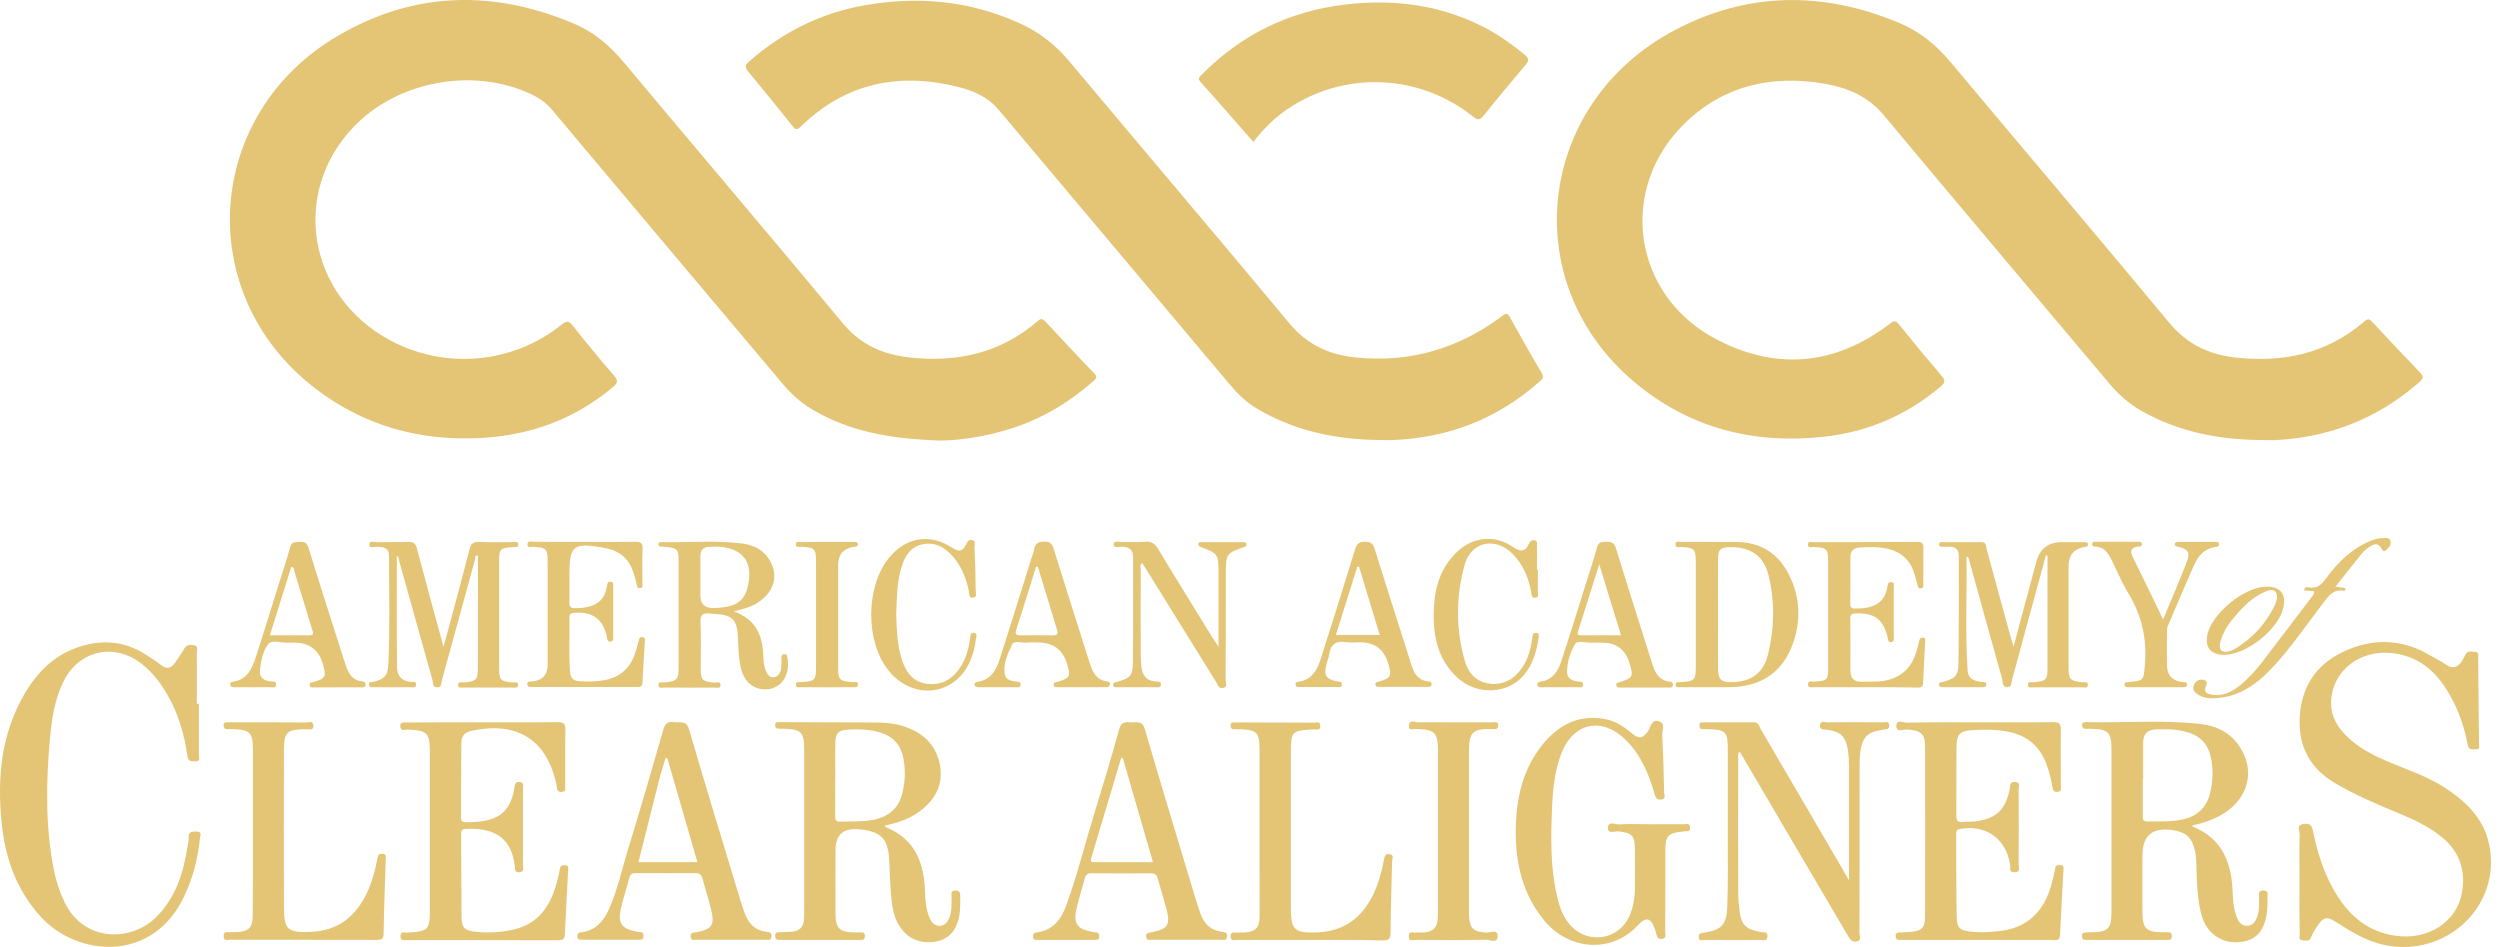
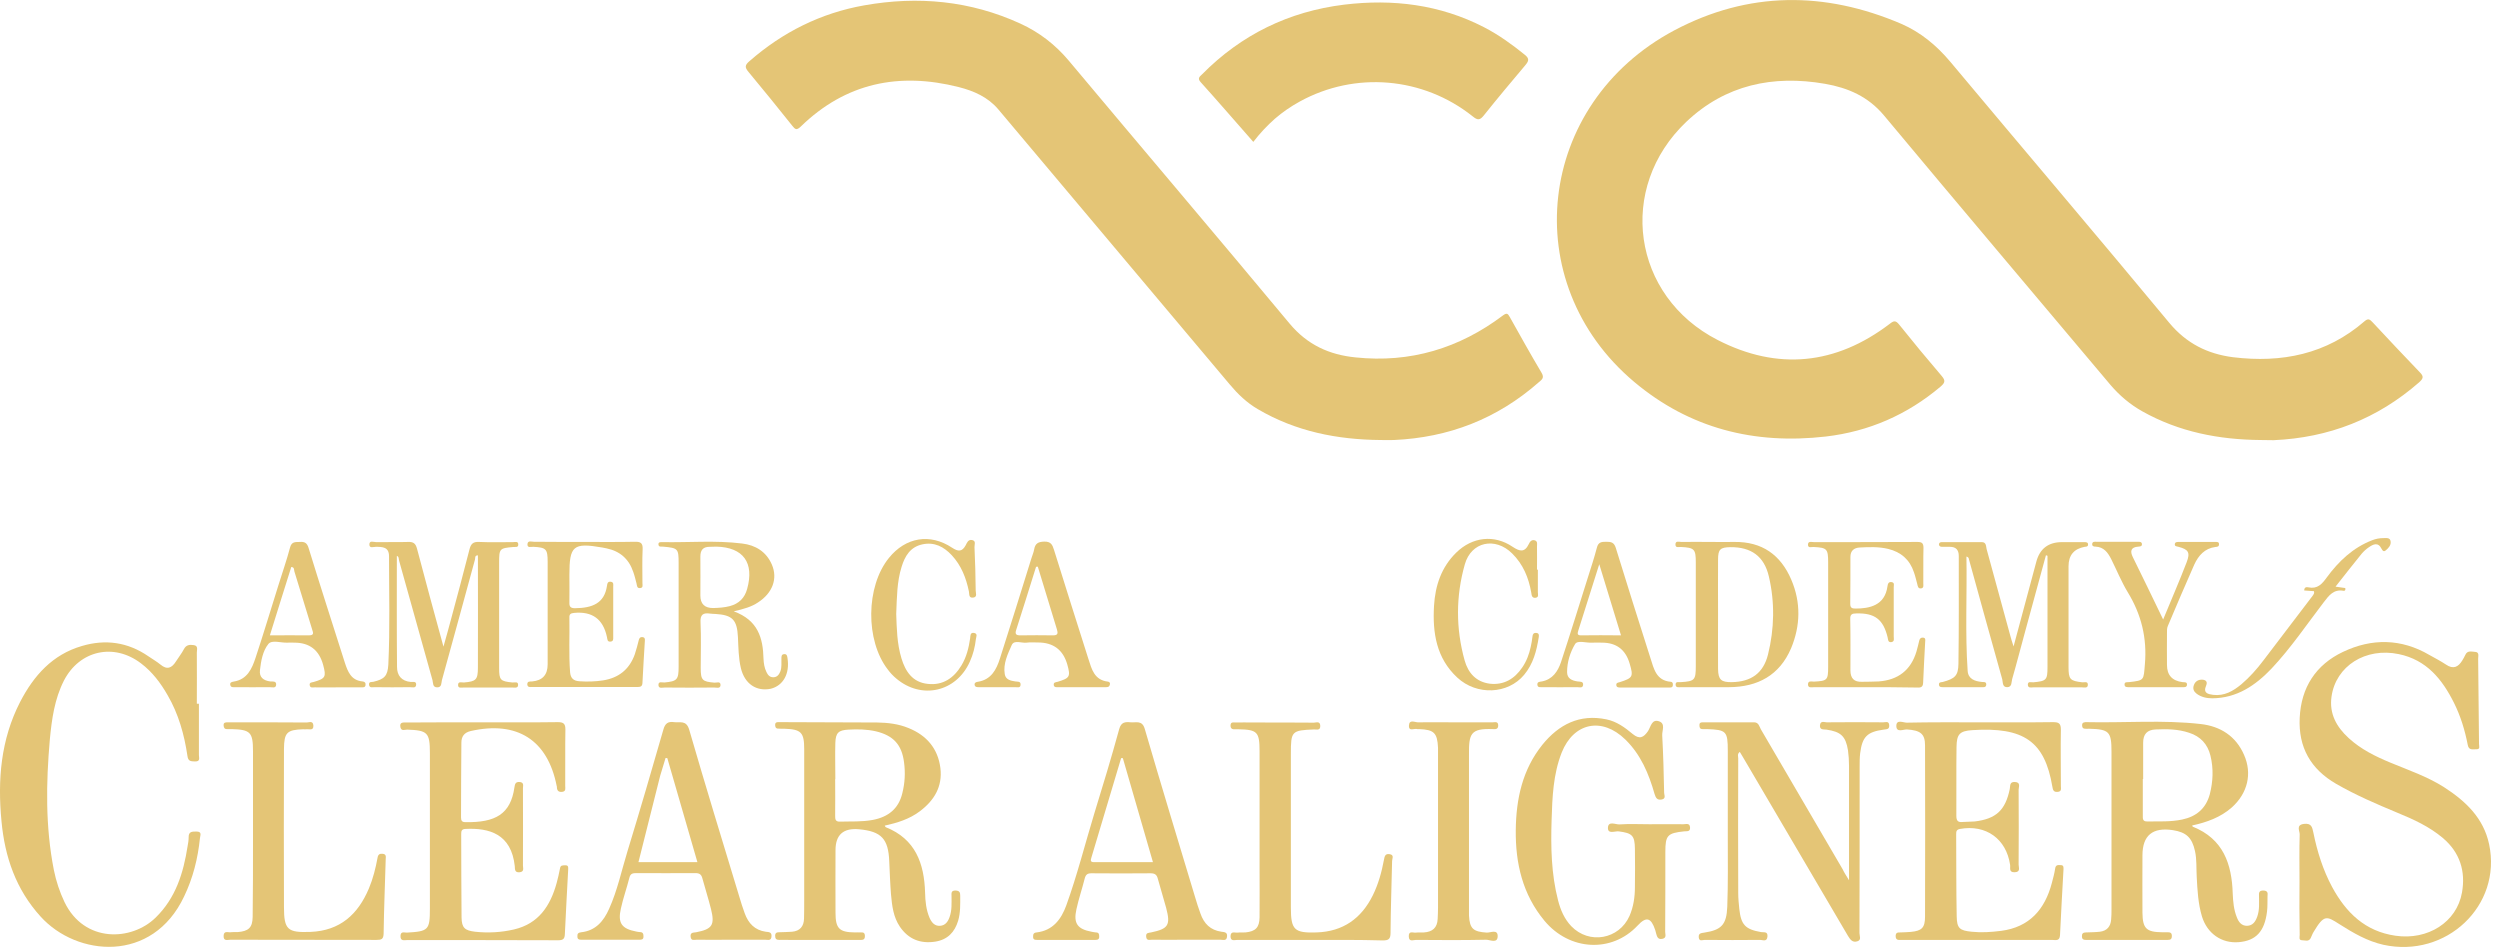
<svg xmlns="http://www.w3.org/2000/svg" width="264" height="100" viewBox="0 0 264 100" fill="none">
  <g clip-path="url(#clip0_4519_44)">
    <path d="M238.733 46.466C234.325 46.429 230.119 45.621 226.225 43.435C224.921 42.701 223.819 41.764 222.864 40.644C214.892 31.166 206.884 21.707 198.949 12.192C197.278 10.19 195.147 9.272 192.723 8.85C187.231 7.894 182.198 8.96 178.084 12.854C170.719 19.833 172.335 31.276 181.39 35.905C187.727 39.156 193.862 38.531 199.556 34.197C199.978 33.866 200.18 33.811 200.547 34.27C202.017 36.107 203.523 37.925 205.047 39.707C205.507 40.24 205.341 40.46 204.9 40.846C201.392 43.803 197.351 45.566 192.796 46.099C185.266 46.962 178.433 45.254 172.574 40.331C160.102 29.844 162.233 10.962 176.798 3.211C184.623 -0.94 192.686 -0.94 200.768 2.513C202.807 3.394 204.496 4.79 205.947 6.517C213.643 15.719 221.413 24.848 229.072 34.087C230.89 36.272 233.113 37.374 235.813 37.723C240.956 38.348 245.676 37.411 249.699 33.921C250.121 33.554 250.287 33.774 250.562 34.05C252.215 35.813 253.85 37.576 255.54 39.321C255.98 39.762 255.889 39.982 255.466 40.368C251.058 44.225 245.933 46.227 240.093 46.484C239.652 46.484 239.193 46.466 238.733 46.466Z" fill="#E4C576" />
-     <path d="M99.232 46.521C93.795 46.338 89.791 45.511 86.099 43.435C84.758 42.682 83.656 41.727 82.683 40.57C74.546 30.909 66.391 21.248 58.273 11.568C57.428 10.558 56.326 10.007 55.15 9.547C49.162 7.215 41.76 8.813 37.389 13.35C30.666 20.329 32.485 31.203 41.136 35.905C46.977 39.064 54.14 38.44 59.319 34.27C59.815 33.866 60.054 33.866 60.458 34.362C61.891 36.162 63.342 37.925 64.848 39.67C65.326 40.221 65.216 40.46 64.719 40.883C60.697 44.244 56.087 45.952 50.87 46.246C44.313 46.613 38.381 44.96 33.183 40.938C20.344 30.982 21.574 12.046 35.681 3.78C43.707 -0.922 52.101 -1.106 60.605 2.494C62.662 3.358 64.334 4.754 65.785 6.48C73.518 15.719 81.324 24.903 89.038 34.178C90.912 36.419 93.244 37.429 96.018 37.742C101.087 38.311 105.697 37.282 109.628 33.866C109.959 33.572 110.142 33.701 110.381 33.94C112.089 35.776 113.797 37.613 115.542 39.413C116.002 39.891 115.653 40.074 115.377 40.313C112.549 42.793 109.353 44.593 105.716 45.566C103.163 46.282 100.591 46.54 99.232 46.521Z" fill="#E4C576" />
    <path d="M145.812 46.466C141.22 46.429 136.831 45.566 132.808 43.197C131.651 42.517 130.714 41.617 129.869 40.607C121.714 30.927 113.559 21.229 105.422 11.55C104.32 10.245 102.832 9.603 101.253 9.198C94.953 7.601 89.314 8.739 84.557 13.368C84.116 13.79 83.969 13.662 83.675 13.294C82.15 11.384 80.608 9.474 79.046 7.601C78.642 7.123 78.642 6.884 79.138 6.462C82.646 3.394 86.687 1.374 91.261 0.566C96.936 -0.444 102.465 0.07 107.755 2.494C109.757 3.413 111.447 4.717 112.879 6.425C120.63 15.682 128.455 24.884 136.188 34.178C138.061 36.419 140.375 37.466 143.149 37.742C148.916 38.348 154.096 36.786 158.706 33.315C159.11 33.021 159.22 33.095 159.423 33.462C160.525 35.427 161.627 37.411 162.784 39.358C163.133 39.927 162.784 40.111 162.472 40.386C158.1 44.225 152.994 46.209 147.19 46.466C146.731 46.484 146.271 46.466 145.812 46.466Z" fill="#E4C576" />
    <path d="M132.349 14.984C130.457 12.835 128.638 10.723 126.783 8.666C126.434 8.28 126.673 8.096 126.93 7.858C131.081 3.652 136.114 1.209 141.937 0.492C147.079 -0.132 152.057 0.474 156.722 2.88C158.284 3.688 159.68 4.698 161.039 5.801C161.535 6.205 161.424 6.462 161.075 6.884C159.606 8.629 158.137 10.374 156.704 12.174C156.282 12.707 156.043 12.725 155.51 12.284C150.275 8.115 143.094 7.509 137.253 10.723C136.316 11.237 135.434 11.843 134.626 12.541C133.818 13.258 133.083 14.029 132.349 14.984Z" fill="#E4C576" />
    <path d="M242.829 93.083C242.829 91.43 242.793 89.777 242.848 88.124C242.866 87.756 242.407 87.113 243.307 87.003C244.115 86.911 244.17 87.371 244.299 87.958C244.703 89.942 245.309 91.871 246.264 93.652C247.733 96.371 249.754 98.354 252.968 98.813C256.384 99.309 259.433 97.381 259.984 94.258C260.389 91.999 259.764 90.015 257.964 88.491C256.55 87.297 254.878 86.526 253.17 85.828C250.966 84.909 248.78 83.972 246.705 82.779C244.005 81.217 242.701 78.921 242.848 75.817C242.995 72.585 244.556 70.197 247.421 68.838C250.47 67.387 253.574 67.423 256.55 69.168C257.138 69.499 257.744 69.811 258.295 70.178C259.066 70.711 259.599 70.436 260.021 69.738C260.131 69.554 260.242 69.37 260.333 69.168C260.554 68.654 260.995 68.819 261.362 68.838C261.84 68.856 261.693 69.278 261.693 69.554C261.729 72.548 261.748 75.542 261.784 78.554C261.784 78.811 261.95 79.142 261.472 79.124C261.105 79.105 260.701 79.27 260.591 78.646C260.297 77.121 259.838 75.615 259.14 74.219C257.891 71.721 256.238 69.683 253.317 69.076C249.809 68.342 246.668 70.325 246.209 73.558C245.952 75.376 246.742 76.772 248.027 77.948C249.313 79.124 250.837 79.876 252.435 80.538C254.346 81.328 256.329 82.007 258.093 83.128C260.37 84.597 262.262 86.379 262.85 89.152C264.227 95.636 258.313 101.22 251.682 99.769C249.974 99.383 248.505 98.52 247.054 97.601C245.695 96.738 245.437 96.536 244.317 98.409C244.188 98.611 244.115 98.85 244.005 99.071C243.784 99.475 243.417 99.291 243.105 99.291C242.719 99.291 242.848 98.942 242.848 98.74C242.811 96.83 242.811 94.956 242.829 93.083Z" fill="#E4C576" />
    <path d="M21.005 74.311V79.73C21.005 80.023 21.189 80.428 20.583 80.409C20.16 80.391 19.866 80.409 19.793 79.822C19.462 77.581 18.856 75.395 17.699 73.411C16.964 72.126 16.082 70.95 14.889 70.05C12.023 67.864 8.405 68.672 6.752 71.868C5.76 73.815 5.466 75.946 5.264 78.077C4.86 82.687 4.787 87.297 5.687 91.871C5.925 93.046 6.293 94.166 6.807 95.25C8.901 99.603 13.897 99.383 16.431 96.903C18.562 94.828 19.37 92.183 19.811 89.354C19.866 89.06 19.921 88.748 19.921 88.436C19.903 87.793 20.289 87.811 20.748 87.811C21.372 87.811 21.134 88.234 21.115 88.509C20.895 90.658 20.381 92.716 19.444 94.662C16.101 101.752 8.111 101.018 4.291 96.793C1.682 93.928 0.507 90.493 0.158 86.728C-0.265 82.356 0.084 78.095 2.123 74.128C3.556 71.354 5.54 69.113 8.662 68.213C11.142 67.478 13.493 67.809 15.66 69.297C16.082 69.591 16.542 69.848 16.946 70.179C17.644 70.766 18.14 70.546 18.581 69.848C18.856 69.407 19.187 69.003 19.425 68.544C19.664 68.085 20.032 68.066 20.436 68.121C20.968 68.177 20.785 68.617 20.785 68.911C20.803 70.711 20.785 72.511 20.785 74.311C20.858 74.311 20.932 74.311 21.005 74.311Z" fill="#E4C576" />
    <path d="M50.926 76.276C53.589 76.276 56.252 76.295 58.916 76.258C59.522 76.258 59.706 76.442 59.706 77.029C59.669 79.013 59.706 80.997 59.687 82.999C59.687 83.238 59.797 83.568 59.357 83.623C58.953 83.66 58.806 83.458 58.806 83.091C58.806 83.054 58.806 83.036 58.787 82.999C57.832 78.132 54.599 76.093 49.714 77.195C48.997 77.36 48.722 77.801 48.722 78.425C48.685 81.052 48.703 83.678 48.685 86.323C48.685 86.672 48.795 86.819 49.144 86.819C52.322 86.874 53.92 85.975 54.324 83.146C54.379 82.815 54.416 82.558 54.856 82.576C55.371 82.613 55.224 82.981 55.224 83.238C55.224 85.956 55.242 88.674 55.224 91.411C55.224 91.668 55.389 92.054 54.875 92.109C54.342 92.164 54.379 91.797 54.361 91.466C53.993 88.068 51.679 87.407 49.144 87.536C48.758 87.554 48.703 87.738 48.703 88.068C48.722 91.007 48.703 93.946 48.74 96.885C48.758 97.987 49.089 98.262 50.173 98.391C51.55 98.538 52.928 98.464 54.269 98.152C56.895 97.546 58.126 95.636 58.787 93.23C58.916 92.734 59.044 92.219 59.136 91.705C59.191 91.338 59.43 91.393 59.669 91.374C60.054 91.356 59.999 91.595 59.999 91.852C59.871 94.111 59.761 96.371 59.65 98.63C59.632 99.126 59.485 99.291 58.953 99.291C53.626 99.272 48.299 99.272 42.991 99.272C42.697 99.272 42.275 99.419 42.293 98.832C42.312 98.299 42.716 98.501 42.973 98.483C45.25 98.354 45.397 98.207 45.397 95.948V79.528C45.397 77.36 45.158 77.121 42.991 77.048C42.752 77.048 42.403 77.231 42.293 76.828C42.146 76.221 42.587 76.295 42.954 76.295C45.599 76.276 48.263 76.276 50.926 76.276Z" fill="#E4C576" />
    <path d="M208.886 76.276C211.513 76.276 214.158 76.295 216.784 76.258C217.39 76.258 217.629 76.368 217.629 77.048C217.592 79.032 217.629 81.015 217.629 83.017C217.629 83.275 217.739 83.587 217.28 83.624C216.858 83.66 216.784 83.421 216.729 83.073C215.921 78.279 213.717 76.754 208.262 77.103C206.921 77.195 206.627 77.544 206.609 78.885C206.572 81.309 206.609 83.715 206.59 86.14C206.59 86.654 206.737 86.856 207.251 86.801C207.674 86.764 208.115 86.783 208.537 86.746C210.796 86.471 211.77 85.552 212.229 83.33C212.302 83.017 212.174 82.54 212.78 82.577C213.423 82.613 213.166 83.109 213.166 83.403C213.184 86.03 213.184 88.656 213.166 91.301C213.166 91.613 213.405 92.091 212.743 92.109C212.1 92.128 212.321 91.632 212.266 91.32C211.862 88.583 209.713 87.04 206.976 87.536C206.59 87.609 206.572 87.811 206.572 88.105C206.59 90.989 206.572 93.854 206.627 96.738C206.645 98.042 206.939 98.262 208.207 98.391C209.253 98.501 210.282 98.428 211.311 98.299C214.305 97.913 215.939 96.04 216.674 93.248C216.803 92.752 216.949 92.238 217.023 91.724C217.078 91.32 217.317 91.338 217.611 91.356C217.941 91.356 217.905 91.595 217.905 91.797C217.776 94.111 217.647 96.444 217.537 98.758C217.5 99.42 217.06 99.254 216.692 99.254H200.713C200.419 99.273 200.18 99.254 200.18 98.832C200.198 98.464 200.4 98.464 200.676 98.464C201.043 98.446 201.411 98.446 201.778 98.409C202.953 98.299 203.284 97.969 203.284 96.775C203.302 90.75 203.302 84.726 203.284 78.701C203.284 77.489 202.788 77.121 201.374 77.03C200.988 77.011 200.235 77.415 200.253 76.626C200.272 75.946 200.988 76.313 201.355 76.313C203.872 76.258 206.388 76.276 208.886 76.276Z" fill="#E4C576" />
    <path d="M174.19 87.04C175.384 87.04 176.578 87.022 177.771 87.04C178.029 87.04 178.433 86.875 178.469 87.371C178.506 87.867 178.12 87.756 177.827 87.793C176.082 87.977 175.861 88.216 175.861 89.96C175.861 92.771 175.861 95.581 175.843 98.409C175.843 98.667 176.027 99.052 175.531 99.144C175.053 99.236 174.98 98.887 174.888 98.575C174.851 98.465 174.833 98.336 174.796 98.226C174.355 96.903 173.859 96.738 172.922 97.748C170.204 100.65 165.741 100.412 163.096 97.234C160.782 94.442 160.029 91.173 160.065 87.665C160.102 84.377 160.763 81.273 162.875 78.646C164.62 76.497 166.806 75.377 169.635 75.964C170.718 76.185 171.6 76.828 172.408 77.507C173.143 78.113 173.565 77.875 174.025 77.213C174.318 76.773 174.41 75.909 175.182 76.166C175.916 76.405 175.494 77.158 175.531 77.673C175.641 79.693 175.696 81.695 175.733 83.716C175.733 83.954 175.971 84.34 175.457 84.432C174.98 84.505 174.851 84.248 174.722 83.844C174.116 81.713 173.271 79.693 171.637 78.095C169.176 75.689 166.182 76.295 164.914 79.473C164.014 81.769 163.922 84.193 163.849 86.599C163.757 89.446 163.812 92.293 164.529 95.067C164.786 96.077 165.19 97.032 165.924 97.803C167.816 99.769 170.976 99.199 172.078 96.72C172.5 95.746 172.647 94.718 172.647 93.671C172.665 92.33 172.665 90.971 172.647 89.63C172.629 88.216 172.353 87.977 170.939 87.793C170.553 87.738 169.745 88.142 169.8 87.371C169.855 86.673 170.608 87.077 171.012 87.058C172.114 86.985 173.143 87.04 174.19 87.04Z" fill="#E4C576" />
    <path d="M195.257 92.954V80.868C195.257 80.317 195.221 79.766 195.147 79.234C194.908 77.746 194.394 77.268 192.87 77.048C192.557 77.011 192.135 77.103 192.19 76.57C192.245 76.075 192.668 76.277 192.906 76.277C194.89 76.258 196.892 76.258 198.876 76.277C199.115 76.277 199.464 76.111 199.5 76.57C199.537 77.048 199.225 76.993 198.913 77.048C197.168 77.287 196.653 77.801 196.433 79.546C196.378 80.005 196.378 80.464 196.378 80.924C196.378 86.801 196.378 92.679 196.359 98.538C196.359 98.832 196.598 99.254 196.139 99.401C195.625 99.567 195.386 99.218 195.147 98.832C191.455 92.532 187.745 86.232 184.053 79.95C183.943 79.766 183.833 79.601 183.723 79.399C183.429 79.62 183.557 79.877 183.557 80.079C183.539 84.817 183.539 89.556 183.557 94.313C183.557 94.865 183.612 95.415 183.668 95.966C183.851 97.656 184.292 98.134 185.963 98.428C186.239 98.483 186.698 98.318 186.643 98.905C186.588 99.493 186.147 99.254 185.89 99.254C183.925 99.273 181.978 99.273 180.012 99.254C179.792 99.254 179.425 99.456 179.388 98.979C179.351 98.538 179.645 98.538 179.976 98.483C181.776 98.207 182.327 97.656 182.4 95.746C182.492 93.303 182.455 90.86 182.455 88.399V79.307C182.455 77.213 182.308 77.066 180.251 76.993H179.792C179.498 76.993 179.461 76.809 179.461 76.57C179.461 76.313 179.608 76.277 179.81 76.277H185.229C185.725 76.277 185.78 76.717 185.945 77.011C188.829 81.934 191.712 86.875 194.596 91.816C194.725 92.109 194.927 92.403 195.257 92.954Z" fill="#E4C576" />
    <path d="M26.717 87.683V79.326C26.717 77.323 26.442 77.048 24.458 76.993H23.999C23.723 77.011 23.632 76.864 23.613 76.607C23.595 76.295 23.797 76.277 24.036 76.277H24.954C27.434 76.277 29.913 76.277 32.393 76.295C32.632 76.295 33.054 76.075 33.091 76.607C33.128 77.195 32.668 76.975 32.374 77.011C32.246 77.03 32.136 77.011 32.007 77.011C30.299 77.066 30.005 77.36 29.987 79.087C29.968 84.652 29.968 90.218 29.987 95.783C29.987 98.189 30.372 98.501 32.797 98.409C35.901 98.281 37.793 96.573 38.95 93.836C39.391 92.789 39.666 91.687 39.868 90.585C39.924 90.218 40.107 90.126 40.419 90.162C40.787 90.199 40.75 90.456 40.732 90.695C40.658 93.322 40.548 95.948 40.511 98.575C40.493 99.181 40.291 99.254 39.758 99.254C34.615 99.236 29.473 99.254 24.33 99.236C24.036 99.236 23.595 99.42 23.613 98.832C23.632 98.244 24.072 98.483 24.366 98.446C24.605 98.409 24.862 98.446 25.101 98.428C26.24 98.336 26.662 97.969 26.681 96.83C26.717 94.13 26.717 91.448 26.717 88.748C26.717 88.418 26.717 88.05 26.717 87.683Z" fill="#E4C576" />
    <path d="M138.392 99.254H130.677C130.383 99.254 129.943 99.438 129.943 98.868C129.961 98.281 130.402 98.519 130.696 98.483C130.971 98.446 131.247 98.483 131.522 98.464C132.588 98.354 132.992 97.95 133.01 96.867C133.028 95.085 133.01 93.322 133.01 91.54V79.326C133.01 77.287 132.771 77.048 130.769 77.011H130.494C130.2 77.03 129.943 77.011 129.943 76.607C129.961 76.203 130.237 76.295 130.475 76.295C131.081 76.276 131.706 76.295 132.312 76.295C134.461 76.295 136.592 76.295 138.741 76.313C138.979 76.313 139.402 76.111 139.42 76.644C139.439 77.158 139.053 77.03 138.777 77.03C136.39 77.121 136.316 77.213 136.316 79.583V95.838C136.316 98.207 136.683 98.538 139.035 98.464C141.826 98.373 143.755 96.995 144.967 94.552C145.555 93.358 145.904 92.091 146.143 90.805C146.216 90.456 146.253 90.126 146.731 90.199C147.263 90.272 147.006 90.658 147.006 90.915C146.951 93.45 146.859 95.985 146.841 98.519C146.841 99.199 146.602 99.309 145.996 99.309C143.461 99.236 140.926 99.254 138.392 99.254Z" fill="#E4C576" />
    <path d="M216.049 58.644C215.296 61.399 214.543 64.154 213.79 66.927C213.349 68.525 212.945 70.123 212.486 71.703C212.394 72.015 212.486 72.548 211.972 72.566C211.439 72.585 211.513 72.052 211.439 71.74C210.264 67.534 209.088 63.327 207.931 59.103C207.894 58.993 207.931 58.846 207.655 58.772C207.729 62.813 207.509 66.836 207.784 70.84C207.839 71.703 208.537 71.942 209.29 72.015C209.474 72.034 209.768 71.96 209.749 72.309C209.713 72.621 209.455 72.566 209.253 72.566H205.213C205.011 72.566 204.753 72.585 204.753 72.272C204.753 72.015 204.992 72.052 205.157 72.015C206.443 71.666 206.792 71.354 206.811 70.105C206.866 66.321 206.847 62.519 206.847 58.717C206.847 58.074 206.553 57.744 205.911 57.744H205.084C204.919 57.744 204.772 57.689 204.753 57.505C204.753 57.321 204.882 57.248 205.047 57.248H209.272C209.768 57.248 209.713 57.689 209.786 57.983C210.631 61.05 211.458 64.117 212.302 67.185C212.376 67.478 212.468 67.754 212.633 68.268C213.368 65.55 214.029 63.052 214.709 60.536C214.819 60.132 214.929 59.709 215.039 59.305C215.407 57.934 216.313 57.248 217.758 57.248H220.145C220.329 57.248 220.531 57.285 220.494 57.542C220.476 57.744 220.292 57.725 220.145 57.744C219.007 57.952 218.437 58.638 218.437 59.801V70.454C218.437 71.74 218.603 71.905 219.888 72.052C220.109 72.07 220.476 71.923 220.476 72.291C220.494 72.713 220.09 72.585 219.851 72.585H214.709C214.488 72.585 214.158 72.695 214.139 72.309C214.139 71.905 214.488 72.07 214.709 72.052C216.105 71.923 216.215 71.813 216.215 70.436V58.699C216.178 58.662 216.123 58.644 216.049 58.644Z" fill="#E4C576" />
    <path d="M41.907 58.699C41.907 62.63 41.889 66.523 41.926 70.436C41.926 71.336 42.403 71.923 43.377 72.015C43.579 72.034 43.965 71.905 43.946 72.291C43.928 72.713 43.542 72.566 43.303 72.566C42.054 72.585 40.787 72.585 39.538 72.566C39.318 72.566 39.005 72.677 38.969 72.291C38.95 71.96 39.244 72.034 39.428 71.997C40.585 71.721 40.934 71.391 41.007 70.197C41.191 66.376 41.081 62.556 41.081 58.736C41.081 57.762 40.401 57.744 39.685 57.744C39.446 57.744 39.024 57.927 39.005 57.523C38.987 57.027 39.465 57.248 39.703 57.248C40.842 57.229 41.962 57.266 43.101 57.229C43.671 57.211 43.891 57.395 44.038 57.946C44.92 61.307 45.838 64.668 46.83 68.287C47.124 67.221 47.381 66.358 47.601 65.495C48.263 63.015 48.942 60.536 49.567 58.056C49.714 57.45 49.934 57.193 50.595 57.229C51.789 57.285 52.983 57.248 54.177 57.248C54.397 57.248 54.746 57.119 54.728 57.523C54.728 57.836 54.416 57.744 54.214 57.762C52.744 57.891 52.708 57.927 52.708 59.434V70.546C52.708 71.813 52.836 71.942 54.103 72.07C54.342 72.089 54.746 71.923 54.709 72.364C54.691 72.695 54.324 72.603 54.103 72.603H48.961C48.74 72.603 48.391 72.713 48.373 72.364C48.354 71.905 48.758 72.089 48.997 72.07C50.265 71.96 50.467 71.795 50.467 70.491C50.485 66.542 50.467 62.611 50.467 58.644C50.099 58.644 50.209 58.938 50.154 59.103C48.997 63.346 47.84 67.589 46.665 71.832C46.591 72.126 46.665 72.585 46.169 72.585C45.673 72.585 45.746 72.126 45.673 71.832C44.497 67.625 43.322 63.419 42.146 59.213C42.091 59.011 42.146 58.791 41.907 58.699Z" fill="#E4C576" />
    <path d="M153.49 76.277H157.623C157.861 76.277 158.21 76.148 158.21 76.607C158.21 77.03 157.916 77.011 157.641 76.993C155.272 76.901 155.106 77.489 155.125 79.711V96.683C155.198 98.079 155.584 98.391 156.998 98.483C157.402 98.501 158.155 98.097 158.155 98.85C158.155 99.677 157.347 99.236 156.943 99.236C154.463 99.291 151.984 99.273 149.523 99.254C149.247 99.254 148.788 99.493 148.769 98.905C148.733 98.226 149.247 98.538 149.541 98.483C149.816 98.446 150.092 98.483 150.367 98.465C151.267 98.409 151.782 97.969 151.818 97.032C151.837 96.628 151.855 96.242 151.855 95.838V78.958C151.782 77.397 151.433 77.048 149.853 76.993C149.798 76.993 149.725 77.011 149.669 76.993C149.357 76.883 148.733 77.305 148.788 76.589C148.825 75.946 149.412 76.277 149.725 76.277C150.974 76.258 152.241 76.277 153.49 76.277Z" fill="#E4C576" />
    <path d="M196.892 72.566H191.566C191.327 72.566 190.923 72.695 190.923 72.272C190.923 71.85 191.308 71.979 191.547 71.979C192.962 71.905 193.053 71.832 193.053 70.417V59.397C193.053 57.946 192.925 57.836 191.51 57.762C191.29 57.744 190.941 57.909 190.923 57.542C190.904 57.101 191.308 57.248 191.547 57.248C195.184 57.248 198.821 57.248 202.476 57.23C202.935 57.23 203.119 57.34 203.119 57.854C203.082 59.103 203.119 60.37 203.1 61.619C203.1 61.821 203.174 62.078 202.88 62.134C202.531 62.189 202.513 61.877 202.458 61.656C202.347 61.252 202.255 60.83 202.109 60.425C201.668 59.103 200.749 58.295 199.39 57.964C198.398 57.725 197.388 57.762 196.378 57.817C195.772 57.854 195.404 58.166 195.404 58.809C195.404 60.462 195.404 62.115 195.386 63.768C195.386 64.191 195.57 64.264 195.937 64.264C197.406 64.264 199.041 63.952 199.317 61.913C199.353 61.656 199.427 61.417 199.758 61.472C200.088 61.528 199.978 61.785 199.978 61.987V67.221C199.978 67.442 200.088 67.754 199.721 67.809C199.353 67.846 199.39 67.534 199.335 67.313C198.876 65.403 197.976 64.723 196.029 64.778C195.588 64.778 195.368 64.87 195.386 65.366C195.423 67.166 195.404 68.985 195.404 70.785C195.404 71.63 195.79 72.034 196.635 71.997C197.223 71.979 197.792 71.997 198.38 71.96C200.437 71.813 201.796 70.766 202.384 68.783C202.494 68.397 202.586 68.011 202.678 67.626C202.733 67.424 202.862 67.313 203.064 67.332C203.339 67.35 203.321 67.552 203.302 67.717C203.229 69.187 203.137 70.656 203.082 72.107C203.064 72.695 202.66 72.603 202.311 72.603C200.511 72.566 198.711 72.566 196.892 72.566Z" fill="#E4C576" />
    <path d="M61.781 57.229C63.526 57.229 65.271 57.248 67.016 57.211C67.622 57.193 67.897 57.321 67.861 58.001C67.805 59.195 67.842 60.389 67.842 61.582C67.842 61.785 67.934 62.06 67.622 62.097C67.254 62.152 67.273 61.858 67.218 61.619C67.108 61.197 67.016 60.793 66.869 60.389C66.409 59.029 65.473 58.203 64.058 57.909C63.911 57.872 63.765 57.854 63.599 57.817C60.532 57.284 60.128 57.633 60.128 60.701C60.128 61.674 60.146 62.666 60.128 63.64C60.109 64.08 60.275 64.227 60.716 64.227C62.552 64.209 63.82 63.713 64.095 61.876C64.132 61.619 64.169 61.38 64.518 61.435C64.83 61.491 64.756 61.748 64.756 61.931V67.258C64.756 67.478 64.793 67.717 64.481 67.754C64.114 67.791 64.15 67.515 64.095 67.276C63.691 65.366 62.534 64.54 60.624 64.723C60.293 64.76 60.109 64.834 60.128 65.201C60.165 67.129 60.054 69.058 60.201 70.987C60.256 71.611 60.55 71.905 61.193 71.942C62.02 71.997 62.846 71.978 63.673 71.85C65.326 71.593 66.465 70.693 67.034 69.095C67.199 68.599 67.328 68.103 67.457 67.589C67.512 67.387 67.603 67.258 67.824 67.276C68.063 67.295 68.118 67.423 68.099 67.644C68.007 69.132 67.916 70.638 67.842 72.125C67.824 72.511 67.603 72.548 67.291 72.548H56.179C55.977 72.548 55.72 72.603 55.683 72.291C55.664 71.905 55.977 71.978 56.197 71.96C57.287 71.862 57.832 71.262 57.832 70.16V59.323C57.832 57.964 57.667 57.817 56.326 57.744C56.087 57.725 55.664 57.909 55.701 57.45C55.738 57.046 56.142 57.211 56.381 57.211C58.181 57.229 59.981 57.229 61.781 57.229Z" fill="#E4C576" />
-     <path d="M128.675 68.305V60.407C128.675 58.515 128.602 58.442 126.802 57.762C126.637 57.707 126.526 57.634 126.545 57.45C126.563 57.248 126.728 57.248 126.894 57.248H131.302C131.467 57.248 131.614 57.285 131.633 57.487C131.651 57.67 131.504 57.725 131.339 57.781C129.539 58.405 129.465 58.497 129.447 60.407C129.428 64.191 129.447 67.993 129.428 71.777C129.428 72.07 129.667 72.511 129.19 72.64C128.712 72.787 128.602 72.309 128.418 72.015C126.012 68.14 123.624 64.283 121.218 60.407C121.035 60.095 120.832 59.801 120.63 59.47C120.318 59.654 120.465 59.929 120.465 60.132C120.447 63.162 120.447 66.193 120.465 69.224C120.465 69.591 120.483 69.958 120.52 70.326C120.612 71.244 120.998 71.887 122.026 71.96C122.247 71.979 122.596 71.924 122.596 72.272C122.577 72.695 122.192 72.566 121.953 72.566C120.63 72.585 119.326 72.566 118.004 72.566C117.802 72.566 117.545 72.64 117.545 72.291C117.545 72.034 117.765 72.07 117.93 72.015C119.381 71.593 119.62 71.391 119.639 69.866C119.675 66.193 119.639 62.519 119.657 58.864C119.657 58.038 119.234 57.744 118.463 57.725C118.169 57.725 117.618 57.928 117.618 57.505C117.637 56.991 118.206 57.266 118.518 57.248C119.308 57.211 120.116 57.285 120.906 57.211C121.641 57.138 121.99 57.45 122.339 58.038C124.212 61.16 126.141 64.246 128.033 67.332C128.216 67.589 128.381 67.828 128.675 68.305Z" fill="#E4C576" />
    <path d="M228.429 65.421C229.311 63.272 230.156 61.344 230.909 59.378C231.313 58.331 231.093 58.019 230.046 57.744C229.862 57.689 229.642 57.707 229.66 57.468C229.678 57.229 229.899 57.229 230.082 57.229H233.94C234.123 57.229 234.344 57.211 234.325 57.487C234.325 57.744 234.123 57.744 233.94 57.762C232.819 57.909 232.158 58.662 231.717 59.617C230.762 61.766 229.844 63.934 228.925 66.101C228.815 66.34 228.833 66.634 228.833 66.909C228.815 68.011 228.833 69.113 228.833 70.215C228.833 71.293 229.384 71.899 230.486 72.034C230.688 72.052 230.964 71.997 230.946 72.309C230.927 72.603 230.652 72.566 230.45 72.566H224.848C224.627 72.566 224.37 72.585 224.352 72.309C224.333 71.978 224.627 72.052 224.811 72.034C226.482 71.85 226.354 71.832 226.501 70.142C226.739 67.387 226.133 64.907 224.701 62.556C224.021 61.436 223.525 60.205 222.937 59.029C222.588 58.35 222.166 57.762 221.303 57.725C221.101 57.725 220.917 57.689 220.935 57.431C220.972 57.174 221.193 57.211 221.358 57.211H225.766C225.95 57.211 226.17 57.211 226.188 57.45C226.207 57.707 225.986 57.707 225.803 57.725C224.995 57.78 224.921 58.221 225.233 58.846C226.299 60.995 227.309 63.107 228.429 65.421Z" fill="#E4C576" />
    <path d="M162.398 60.15V62.538C162.398 62.758 162.527 63.07 162.159 63.125C161.755 63.18 161.737 62.831 161.7 62.574C161.425 60.995 160.837 59.58 159.68 58.442C157.898 56.678 155.363 57.193 154.684 59.599C153.729 62.96 153.729 66.376 154.665 69.738C155.033 71.06 155.878 72.015 157.329 72.199C158.817 72.364 159.937 71.685 160.745 70.491C161.204 69.829 161.48 69.076 161.645 68.305C161.719 67.956 161.792 67.589 161.829 67.221C161.847 66.964 161.957 66.817 162.214 66.836C162.527 66.854 162.527 67.056 162.49 67.295C162.27 68.727 161.902 70.123 160.947 71.262C159.239 73.319 155.951 73.466 153.894 71.556C151.672 69.499 151.267 66.817 151.433 63.97C151.561 61.84 152.204 59.893 153.784 58.35C155.474 56.697 157.788 56.421 159.735 57.744C160.488 58.24 161.002 58.368 161.443 57.45C161.553 57.193 161.755 56.954 162.086 57.064C162.398 57.174 162.306 57.468 162.306 57.689C162.325 58.515 162.306 59.342 162.306 60.168C162.343 60.15 162.361 60.15 162.398 60.15Z" fill="#E4C576" />
    <path d="M94.641 64.834C94.696 66.321 94.714 67.938 95.192 69.517C95.614 70.913 96.367 72.052 97.965 72.217C99.563 72.401 100.72 71.611 101.528 70.27C102.061 69.389 102.3 68.415 102.447 67.405C102.483 67.148 102.428 66.78 102.851 66.835C103.292 66.909 103.071 67.276 103.053 67.497C102.961 68.323 102.759 69.113 102.41 69.885C100.977 73.081 97.304 73.907 94.641 71.648C94.31 71.372 94.016 71.06 93.759 70.711C91.371 67.644 91.426 61.931 93.869 58.919C95.632 56.733 98.204 56.293 100.536 57.836C101.198 58.276 101.602 58.276 101.988 57.56C102.116 57.303 102.245 56.954 102.649 57.027C103.108 57.119 102.888 57.523 102.906 57.78C102.979 59.305 103.016 60.829 103.034 62.372C103.034 62.629 103.237 63.052 102.759 63.107C102.281 63.162 102.373 62.74 102.318 62.464C102.024 61.031 101.51 59.709 100.5 58.625C99.655 57.725 98.663 57.211 97.396 57.486C96.128 57.762 95.559 58.717 95.21 59.856C94.714 61.435 94.714 63.07 94.641 64.834Z" fill="#E4C576" />
-     <path d="M87.349 57.23H90.195C90.379 57.23 90.6 57.23 90.6 57.487C90.6 57.725 90.379 57.707 90.195 57.744C89.069 57.903 88.506 58.552 88.506 59.691V70.417C88.506 71.795 88.616 71.905 90.012 72.034C90.232 72.052 90.581 71.887 90.6 72.254C90.618 72.695 90.214 72.548 89.975 72.566C88.193 72.585 86.43 72.585 84.648 72.566C84.41 72.566 84.006 72.677 84.042 72.254C84.061 71.924 84.428 72.052 84.648 72.034C86.081 71.924 86.173 71.832 86.173 70.362V59.268C86.173 57.983 86.008 57.799 84.704 57.744C84.465 57.725 84.042 57.891 84.042 57.487C84.042 57.083 84.465 57.248 84.722 57.248C85.585 57.23 86.467 57.23 87.349 57.23Z" fill="#E4C576" />
    <path d="M244.354 62.428C244.023 62.409 243.674 62.372 243.325 62.354C243.325 61.968 243.601 61.987 243.766 62.023C244.721 62.225 245.199 61.675 245.695 60.995C246.962 59.268 248.468 57.836 250.507 57.046C250.893 56.899 251.26 56.825 251.664 56.825C251.995 56.825 252.417 56.734 252.454 57.211C252.491 57.597 252.215 57.891 251.921 58.13C251.719 58.295 251.591 58.148 251.499 57.964C251.132 57.211 250.617 57.468 250.14 57.799C249.864 57.983 249.607 58.221 249.387 58.478C248.487 59.581 247.605 60.719 246.632 61.95C247.072 62.023 247.385 62.06 247.66 62.097C247.715 62.299 247.623 62.409 247.495 62.391C246.429 62.189 245.934 62.887 245.383 63.603C243.583 65.954 241.929 68.415 239.891 70.583C238.182 72.383 236.217 73.724 233.609 73.742C233.021 73.742 232.452 73.613 231.974 73.264C231.68 73.044 231.533 72.75 231.662 72.383C231.772 72.034 232.029 71.813 232.397 71.777C232.819 71.74 233.187 71.905 232.966 72.401C232.617 73.209 233.187 73.301 233.701 73.375C234.895 73.522 235.831 72.971 236.695 72.254C237.558 71.519 238.311 70.674 238.991 69.775C240.736 67.497 242.462 65.201 244.207 62.923C244.299 62.776 244.427 62.666 244.354 62.428Z" fill="#E4C576" />
    <path d="M239.009 94.038C238.55 94.038 238.531 94.277 238.55 94.607C238.55 95.342 238.623 96.077 238.366 96.793C238.182 97.307 237.907 97.748 237.282 97.766C236.695 97.766 236.401 97.362 236.217 96.885C235.886 96.077 235.813 95.232 235.776 94.368C235.684 91.246 234.784 88.583 231.552 87.297C231.533 87.297 231.533 87.242 231.497 87.168C233.021 86.838 234.472 86.324 235.666 85.277C237.356 83.77 237.852 81.695 236.97 79.711C236.107 77.728 234.472 76.699 232.415 76.46C228.392 76.001 224.352 76.35 220.311 76.258C220.256 76.258 220.182 76.258 220.127 76.277C219.943 76.295 219.87 76.405 219.87 76.57C219.87 76.736 219.907 76.901 220.072 76.938C220.256 76.975 220.439 76.956 220.623 76.956C222.735 77.011 222.974 77.268 222.974 79.381V96.003C222.974 96.371 222.974 96.738 222.937 97.105C222.882 97.84 222.496 98.299 221.743 98.391C221.266 98.446 220.77 98.446 220.274 98.465C219.962 98.465 219.833 98.593 219.852 98.905C219.87 99.199 220.017 99.254 220.274 99.254H228.907C229.201 99.254 229.348 99.181 229.348 98.832C229.348 98.465 229.127 98.446 228.87 98.446H228.319C226.666 98.428 226.262 98.06 226.243 96.389C226.225 94.368 226.243 92.348 226.243 90.328C226.243 88.222 227.315 87.334 229.458 87.664C230.872 87.885 231.478 88.454 231.79 89.868C231.992 90.769 231.919 91.687 231.974 92.605C232.048 94.02 232.121 95.415 232.525 96.775C233.076 98.575 234.601 99.64 236.401 99.493C238.219 99.346 239.137 98.373 239.395 96.279C239.468 95.728 239.431 95.177 239.45 94.626C239.486 94.313 239.486 94.056 239.009 94.038ZM230.431 86.544C229.219 86.801 228.007 86.728 226.776 86.746C226.243 86.764 226.28 86.452 226.28 86.103V82.264H226.317V78.426C226.317 77.525 226.739 77.066 227.639 77.03C228.833 76.975 230.009 76.993 231.166 77.379C232.378 77.764 233.131 78.591 233.425 79.803C233.756 81.162 233.701 82.522 233.352 83.881C232.948 85.368 231.937 86.232 230.431 86.544Z" fill="#E4C576" />
    <path d="M100.904 94.038C100.408 94.038 100.481 94.332 100.481 94.644C100.481 95.379 100.536 96.113 100.279 96.83C100.114 97.307 99.838 97.73 99.269 97.766C98.699 97.803 98.387 97.417 98.167 96.94C97.799 96.077 97.708 95.177 97.689 94.258C97.597 91.191 96.679 88.601 93.538 87.352C93.501 87.334 93.465 87.26 93.428 87.187C94.75 86.893 96.018 86.507 97.12 85.681C98.644 84.542 99.544 83.072 99.306 81.107C99.048 79.05 97.855 77.654 95.944 76.883C94.879 76.442 93.759 76.313 92.62 76.295C89.258 76.276 85.879 76.276 82.518 76.258H82.15C81.985 76.258 81.856 76.332 81.856 76.515C81.856 76.699 81.875 76.901 82.114 76.938C82.352 76.956 82.609 76.956 82.848 76.956C84.593 77.011 84.924 77.342 84.924 79.087V95.066C84.924 95.709 84.924 96.352 84.906 96.995C84.887 97.822 84.483 98.317 83.638 98.391C83.179 98.428 82.72 98.428 82.26 98.446C82.022 98.446 81.856 98.519 81.856 98.813C81.856 99.126 81.967 99.254 82.279 99.254C82.609 99.236 82.959 99.254 83.289 99.254H90.728C91.04 99.254 91.352 99.309 91.334 98.813C91.316 98.354 90.985 98.483 90.746 98.464C90.599 98.446 90.434 98.464 90.287 98.464C88.634 98.446 88.23 98.06 88.23 96.389C88.212 94.185 88.23 91.981 88.23 89.776C88.23 88.148 89.063 87.413 90.728 87.572C93.079 87.793 93.814 88.583 93.906 90.97C93.961 92.128 93.997 93.285 94.089 94.442C94.199 95.636 94.328 96.83 95.026 97.858C95.926 99.181 97.193 99.677 98.754 99.438C100.059 99.236 100.812 98.446 101.179 97.234C101.436 96.371 101.399 95.471 101.399 94.589C101.399 94.258 101.344 94.056 100.904 94.038ZM92.179 86.581C91.022 86.801 89.865 86.728 88.707 86.764C88.193 86.783 88.193 86.489 88.193 86.121C88.212 84.836 88.193 83.55 88.193 82.283H88.212C88.212 80.997 88.175 79.711 88.212 78.444C88.248 77.379 88.542 77.103 89.608 77.048C90.581 76.993 91.555 77.011 92.51 77.231C94.328 77.672 95.228 78.627 95.467 80.501C95.614 81.603 95.559 82.687 95.283 83.77C94.897 85.387 93.814 86.268 92.179 86.581Z" fill="#E4C576" />
    <path d="M80.865 98.391C79.707 98.226 79.028 97.509 78.642 96.444C78.44 95.875 78.238 95.287 78.073 94.699C76.291 88.822 74.491 82.962 72.783 77.066C72.471 76.001 71.809 76.35 71.185 76.258C70.542 76.166 70.23 76.387 70.046 77.066C68.816 81.346 67.567 85.626 66.263 89.887C65.638 91.926 65.197 94.038 64.316 95.985C63.746 97.27 62.901 98.281 61.377 98.446C61.065 98.483 60.954 98.593 60.973 98.887C60.973 99.181 61.12 99.236 61.377 99.236H67.53C67.75 99.236 67.952 99.218 67.952 98.905C67.952 98.611 67.897 98.428 67.567 98.428C67.438 98.428 67.328 98.391 67.199 98.373C65.656 98.079 65.216 97.491 65.564 95.948C65.803 94.846 66.189 93.781 66.465 92.679C66.575 92.238 66.832 92.201 67.199 92.201C69.275 92.201 71.35 92.219 73.444 92.201C73.848 92.201 74.05 92.33 74.16 92.715C74.454 93.799 74.803 94.883 75.079 95.985C75.501 97.675 75.226 98.115 73.518 98.446C73.224 98.501 72.875 98.428 72.93 98.924C72.985 99.383 73.316 99.236 73.554 99.236C74.748 99.254 75.942 99.236 77.136 99.236H80.809C81.085 99.236 81.452 99.383 81.471 98.868C81.507 98.409 81.159 98.428 80.865 98.391ZM67.42 91.044L69.716 81.915C69.899 81.291 70.101 80.666 70.285 80.042C70.34 80.042 70.413 80.06 70.469 80.06C71.516 83.679 72.562 87.315 73.646 91.044C71.497 91.044 69.458 91.044 67.42 91.044Z" fill="#E4C576" />
    <path d="M128.988 98.391C127.812 98.226 127.133 97.528 126.765 96.462C126.563 95.893 126.361 95.305 126.196 94.718C124.414 88.803 122.614 82.907 120.888 76.975C120.612 76.019 119.969 76.332 119.4 76.276C118.83 76.221 118.39 76.24 118.188 76.993C117.361 80.005 116.461 82.981 115.543 85.956C114.569 89.171 113.743 92.44 112.604 95.599C112.071 97.069 111.19 98.262 109.463 98.465C109.114 98.501 109.096 98.685 109.096 98.942C109.096 99.254 109.316 99.254 109.537 99.254H115.69C115.947 99.254 116.094 99.162 116.075 98.887C116.075 98.648 116.039 98.465 115.726 98.465C115.579 98.465 115.432 98.409 115.267 98.391C113.779 98.115 113.339 97.509 113.669 96.022C113.908 94.919 114.275 93.854 114.551 92.752C114.661 92.348 114.845 92.219 115.249 92.219C117.324 92.238 119.418 92.238 121.494 92.219C121.953 92.219 122.155 92.367 122.265 92.789C122.541 93.817 122.871 94.846 123.147 95.875C123.624 97.693 123.386 98.079 121.549 98.465C121.273 98.52 120.998 98.483 121.035 98.905C121.071 99.365 121.384 99.236 121.641 99.236C122.835 99.254 124.028 99.236 125.222 99.236H128.896C129.153 99.236 129.539 99.401 129.575 98.887C129.631 98.428 129.263 98.428 128.988 98.391ZM115.524 91.044C115.139 91.044 115.157 90.86 115.249 90.566C116.296 87.058 117.343 83.55 118.39 80.06H118.573C119.62 83.679 120.667 87.315 121.751 91.044C119.62 91.044 117.563 91.044 115.524 91.044Z" fill="#E4C576" />
    <path d="M83.161 69.499C83.124 69.278 83.106 69.058 82.812 69.076C82.518 69.095 82.518 69.315 82.518 69.536C82.499 69.995 82.573 70.454 82.408 70.895C82.279 71.207 82.095 71.501 81.691 71.519C81.287 71.538 81.085 71.281 80.938 70.968C80.718 70.528 80.644 70.032 80.626 69.554C80.571 67.387 80.057 65.495 77.485 64.558C78.569 64.301 79.359 64.081 80.038 63.621C81.581 62.63 82.15 61.105 81.508 59.617C80.92 58.258 79.781 57.56 78.367 57.395C75.556 57.046 72.746 57.303 69.936 57.248C69.752 57.248 69.514 57.23 69.532 57.487C69.55 57.799 69.826 57.707 70.028 57.725C71.608 57.872 71.663 57.927 71.663 59.489V70.417C71.663 71.776 71.497 71.942 70.175 72.07C69.936 72.089 69.514 71.905 69.532 72.346C69.55 72.75 69.954 72.603 70.193 72.603C71.938 72.621 73.683 72.621 75.428 72.603C75.667 72.603 76.071 72.75 76.089 72.346C76.089 71.905 75.685 72.107 75.446 72.089C74.161 71.979 73.995 71.832 73.995 70.528C73.995 68.93 74.05 67.35 73.977 65.752C73.922 64.889 74.252 64.687 75.005 64.797C75.189 64.834 75.373 64.815 75.556 64.834C77.357 64.944 77.834 65.458 77.926 67.276C77.981 68.379 77.981 69.481 78.238 70.564C78.642 72.217 79.873 73.044 81.397 72.732C82.701 72.401 83.418 71.152 83.161 69.499ZM77.063 64.007C76.493 64.154 75.924 64.191 75.336 64.209C74.418 64.221 73.959 63.781 73.959 62.887C73.959 61.509 73.977 60.132 73.959 58.772C73.959 58.074 74.252 57.744 74.932 57.744C75.171 57.744 75.428 57.725 75.667 57.725C78.495 57.799 79.671 59.434 78.899 62.189C78.642 63.144 78.036 63.75 77.063 64.007Z" fill="#E4C576" />
    <path d="M189.16 61.215C188.039 58.589 186.074 57.193 183.153 57.229C182.327 57.248 181.5 57.229 180.674 57.229C179.627 57.229 178.598 57.211 177.551 57.229C177.313 57.229 176.909 57.064 176.927 57.523C176.945 57.891 177.294 57.744 177.515 57.762C178.929 57.836 179.076 57.983 179.076 59.397V70.325C179.076 71.813 178.966 71.942 177.496 72.034C177.276 72.052 176.927 71.923 176.945 72.309C176.964 72.658 177.294 72.566 177.533 72.566H182.584C185.633 72.548 187.929 71.299 189.141 68.452C190.133 66.064 190.188 63.621 189.16 61.215ZM186.698 69.132C186.202 71.097 184.917 71.997 182.878 72.034C181.758 72.052 181.445 71.776 181.427 70.656C181.409 68.728 181.427 66.799 181.427 64.87C181.427 62.942 181.409 61.013 181.427 59.084C181.427 58.001 181.666 57.799 182.731 57.78C184.917 57.762 186.294 58.736 186.79 60.866C187.433 63.603 187.378 66.395 186.698 69.132Z" fill="#E4C576" />
    <path d="M176.431 71.997C174.888 71.868 174.649 70.62 174.282 69.481C173.051 65.605 171.821 61.748 170.627 57.854C170.443 57.266 170.131 57.211 169.617 57.211C169.102 57.211 168.772 57.248 168.625 57.854C168.349 58.919 168 59.966 167.67 61.013C166.733 63.989 165.814 66.964 164.841 69.921C164.51 70.895 163.959 71.74 162.821 71.96C162.619 71.997 162.343 71.979 162.343 72.272C162.361 72.658 162.674 72.548 162.894 72.566C164.125 72.566 165.337 72.585 166.568 72.566C166.788 72.566 167.119 72.695 167.174 72.346C167.229 71.924 166.825 71.997 166.586 71.96C165.98 71.868 165.484 71.648 165.484 70.968C165.484 69.903 165.814 68.874 166.329 68.011C166.604 67.57 167.541 67.919 168.166 67.864C168.496 67.846 168.845 67.864 169.176 67.864C170.694 67.864 171.668 68.605 172.096 70.087C172.5 71.464 172.427 71.593 171.049 72.034C170.866 72.089 170.663 72.089 170.682 72.346C170.7 72.585 170.902 72.603 171.104 72.603H176.247C176.431 72.603 176.633 72.621 176.651 72.364C176.688 72.144 176.596 71.997 176.431 71.997ZM166.935 67.093C166.531 67.093 166.586 66.873 166.659 66.615C167.376 64.356 168.092 62.079 168.882 59.581C169.672 62.17 170.406 64.558 171.178 67.093C169.708 67.075 168.331 67.075 166.935 67.093Z" fill="#E4C576" />
    <path d="M116.994 71.979C115.561 71.813 115.286 70.675 114.937 69.591C113.724 65.752 112.494 61.913 111.3 58.056C111.135 57.523 110.969 57.175 110.271 57.193C109.628 57.211 109.316 57.395 109.206 58.019C109.151 58.35 109.004 58.662 108.912 58.974C107.81 62.501 106.726 66.028 105.588 69.554C105.22 70.711 104.669 71.777 103.255 71.997C103.071 72.015 102.869 72.107 102.924 72.346C102.979 72.566 103.181 72.566 103.365 72.566H107.222C107.443 72.566 107.773 72.677 107.773 72.291C107.792 71.924 107.443 71.997 107.222 71.96C106.726 71.887 106.194 71.777 106.102 71.189C105.918 70.087 106.414 69.077 106.837 68.121C107.094 67.534 107.883 67.938 108.416 67.864C108.802 67.809 109.206 67.846 109.61 67.846C111.239 67.846 112.273 68.63 112.714 70.197C113.063 71.446 112.971 71.611 111.686 71.997C111.484 72.052 111.226 72.034 111.281 72.364C111.337 72.603 111.557 72.566 111.722 72.566H116.773C116.957 72.566 117.141 72.548 117.196 72.309C117.269 72.126 117.159 71.997 116.994 71.979ZM111.208 67.093C110.051 67.075 108.894 67.075 107.737 67.093C107.332 67.093 107.167 66.983 107.296 66.56C108.012 64.338 108.71 62.097 109.408 59.856C109.463 59.856 109.537 59.838 109.592 59.838C110.271 62.042 110.932 64.264 111.612 66.468C111.722 66.854 111.741 67.093 111.208 67.093Z" fill="#E4C576" />
-     <path d="M150.937 71.978C149.394 71.85 149.155 70.583 148.806 69.462C147.576 65.623 146.363 61.785 145.151 57.927C144.986 57.413 144.765 57.229 144.196 57.211C143.498 57.174 143.259 57.468 143.076 58.074C141.9 61.931 140.688 65.77 139.457 69.609C139.09 70.748 138.539 71.776 137.18 71.978C136.996 72.015 136.794 72.034 136.812 72.291C136.849 72.603 137.106 72.548 137.308 72.548C138.557 72.548 139.824 72.566 141.073 72.548C141.312 72.548 141.698 72.677 141.698 72.254C141.698 71.905 141.349 71.997 141.129 71.942C140.008 71.685 139.788 71.317 140.063 70.178C140.155 69.829 140.302 69.481 140.357 69.113C140.504 68.029 141.092 67.644 142.157 67.809C142.635 67.883 143.131 67.828 143.627 67.828C145.169 67.828 146.161 68.581 146.602 70.087C146.988 71.409 146.896 71.575 145.629 71.978C145.463 72.034 145.243 71.997 145.243 72.254C145.243 72.566 145.5 72.53 145.72 72.53H150.771C150.955 72.53 151.157 72.53 151.176 72.272C151.212 72.126 151.102 71.997 150.937 71.978ZM141.073 67.056C141.827 64.632 142.58 62.244 143.333 59.838C143.388 59.838 143.461 59.856 143.516 59.856C144.233 62.225 144.967 64.613 145.702 67.056C144.122 67.056 142.671 67.056 141.073 67.056Z" fill="#E4C576" />
    <path d="M38.289 71.96C37.077 71.85 36.728 70.931 36.415 69.976C35.13 65.936 33.826 61.895 32.577 57.836C32.411 57.303 32.136 57.193 31.658 57.229C31.199 57.248 30.795 57.174 30.63 57.817C30.281 59.139 29.822 60.444 29.417 61.748C28.609 64.319 27.838 66.891 26.993 69.444C26.607 70.619 26.111 71.758 24.66 71.978C24.477 72.015 24.274 72.052 24.311 72.309C24.366 72.621 24.623 72.566 24.826 72.566C26.056 72.566 27.268 72.585 28.499 72.566C28.738 72.566 29.142 72.713 29.16 72.309C29.197 71.887 28.775 71.978 28.536 71.96C27.819 71.868 27.36 71.519 27.452 70.766C27.562 69.793 27.746 68.746 28.334 68.011C28.719 67.534 29.656 67.901 30.354 67.864C30.593 67.846 30.85 67.864 31.089 67.864C32.681 67.864 33.691 68.642 34.12 70.197C34.468 71.483 34.377 71.648 33.128 72.015C32.944 72.07 32.65 72.034 32.705 72.364C32.76 72.676 33.036 72.585 33.219 72.585C34.009 72.603 34.818 72.585 35.607 72.585H38.179C38.362 72.585 38.564 72.603 38.601 72.346C38.638 72.107 38.509 71.978 38.289 71.96ZM32.613 67.093C31.273 67.074 29.95 67.093 28.499 67.093C29.27 64.631 30.005 62.244 30.758 59.874C31.107 59.893 31.034 60.168 31.089 60.352C31.713 62.391 32.338 64.429 32.962 66.468C33.072 66.817 33.201 67.093 32.613 67.093Z" fill="#E4C576" />
-     <path d="M239.321 61.95C236.989 61.987 233.627 64.723 233.113 66.983C232.801 68.36 233.462 69.168 234.895 69.15C237.246 69.132 240.607 66.468 241.121 64.172C241.452 62.74 240.791 61.913 239.321 61.95ZM240.221 63.897C239.321 65.789 237.962 67.295 236.18 68.415C235.942 68.562 235.703 68.691 235.427 68.764C234.601 68.985 234.252 68.617 234.472 67.791C234.729 66.817 235.244 65.991 235.887 65.238C236.842 64.081 237.889 62.997 239.321 62.428C240.093 62.134 240.46 62.354 240.46 63.181C240.405 63.328 240.35 63.64 240.221 63.897Z" fill="#E4C576" />
  </g>
  <defs>
    <clipPath id="clip0_4519_44">
      <rect width="263.052" height="100" fill="white" />
    </clipPath>
  </defs>
</svg>